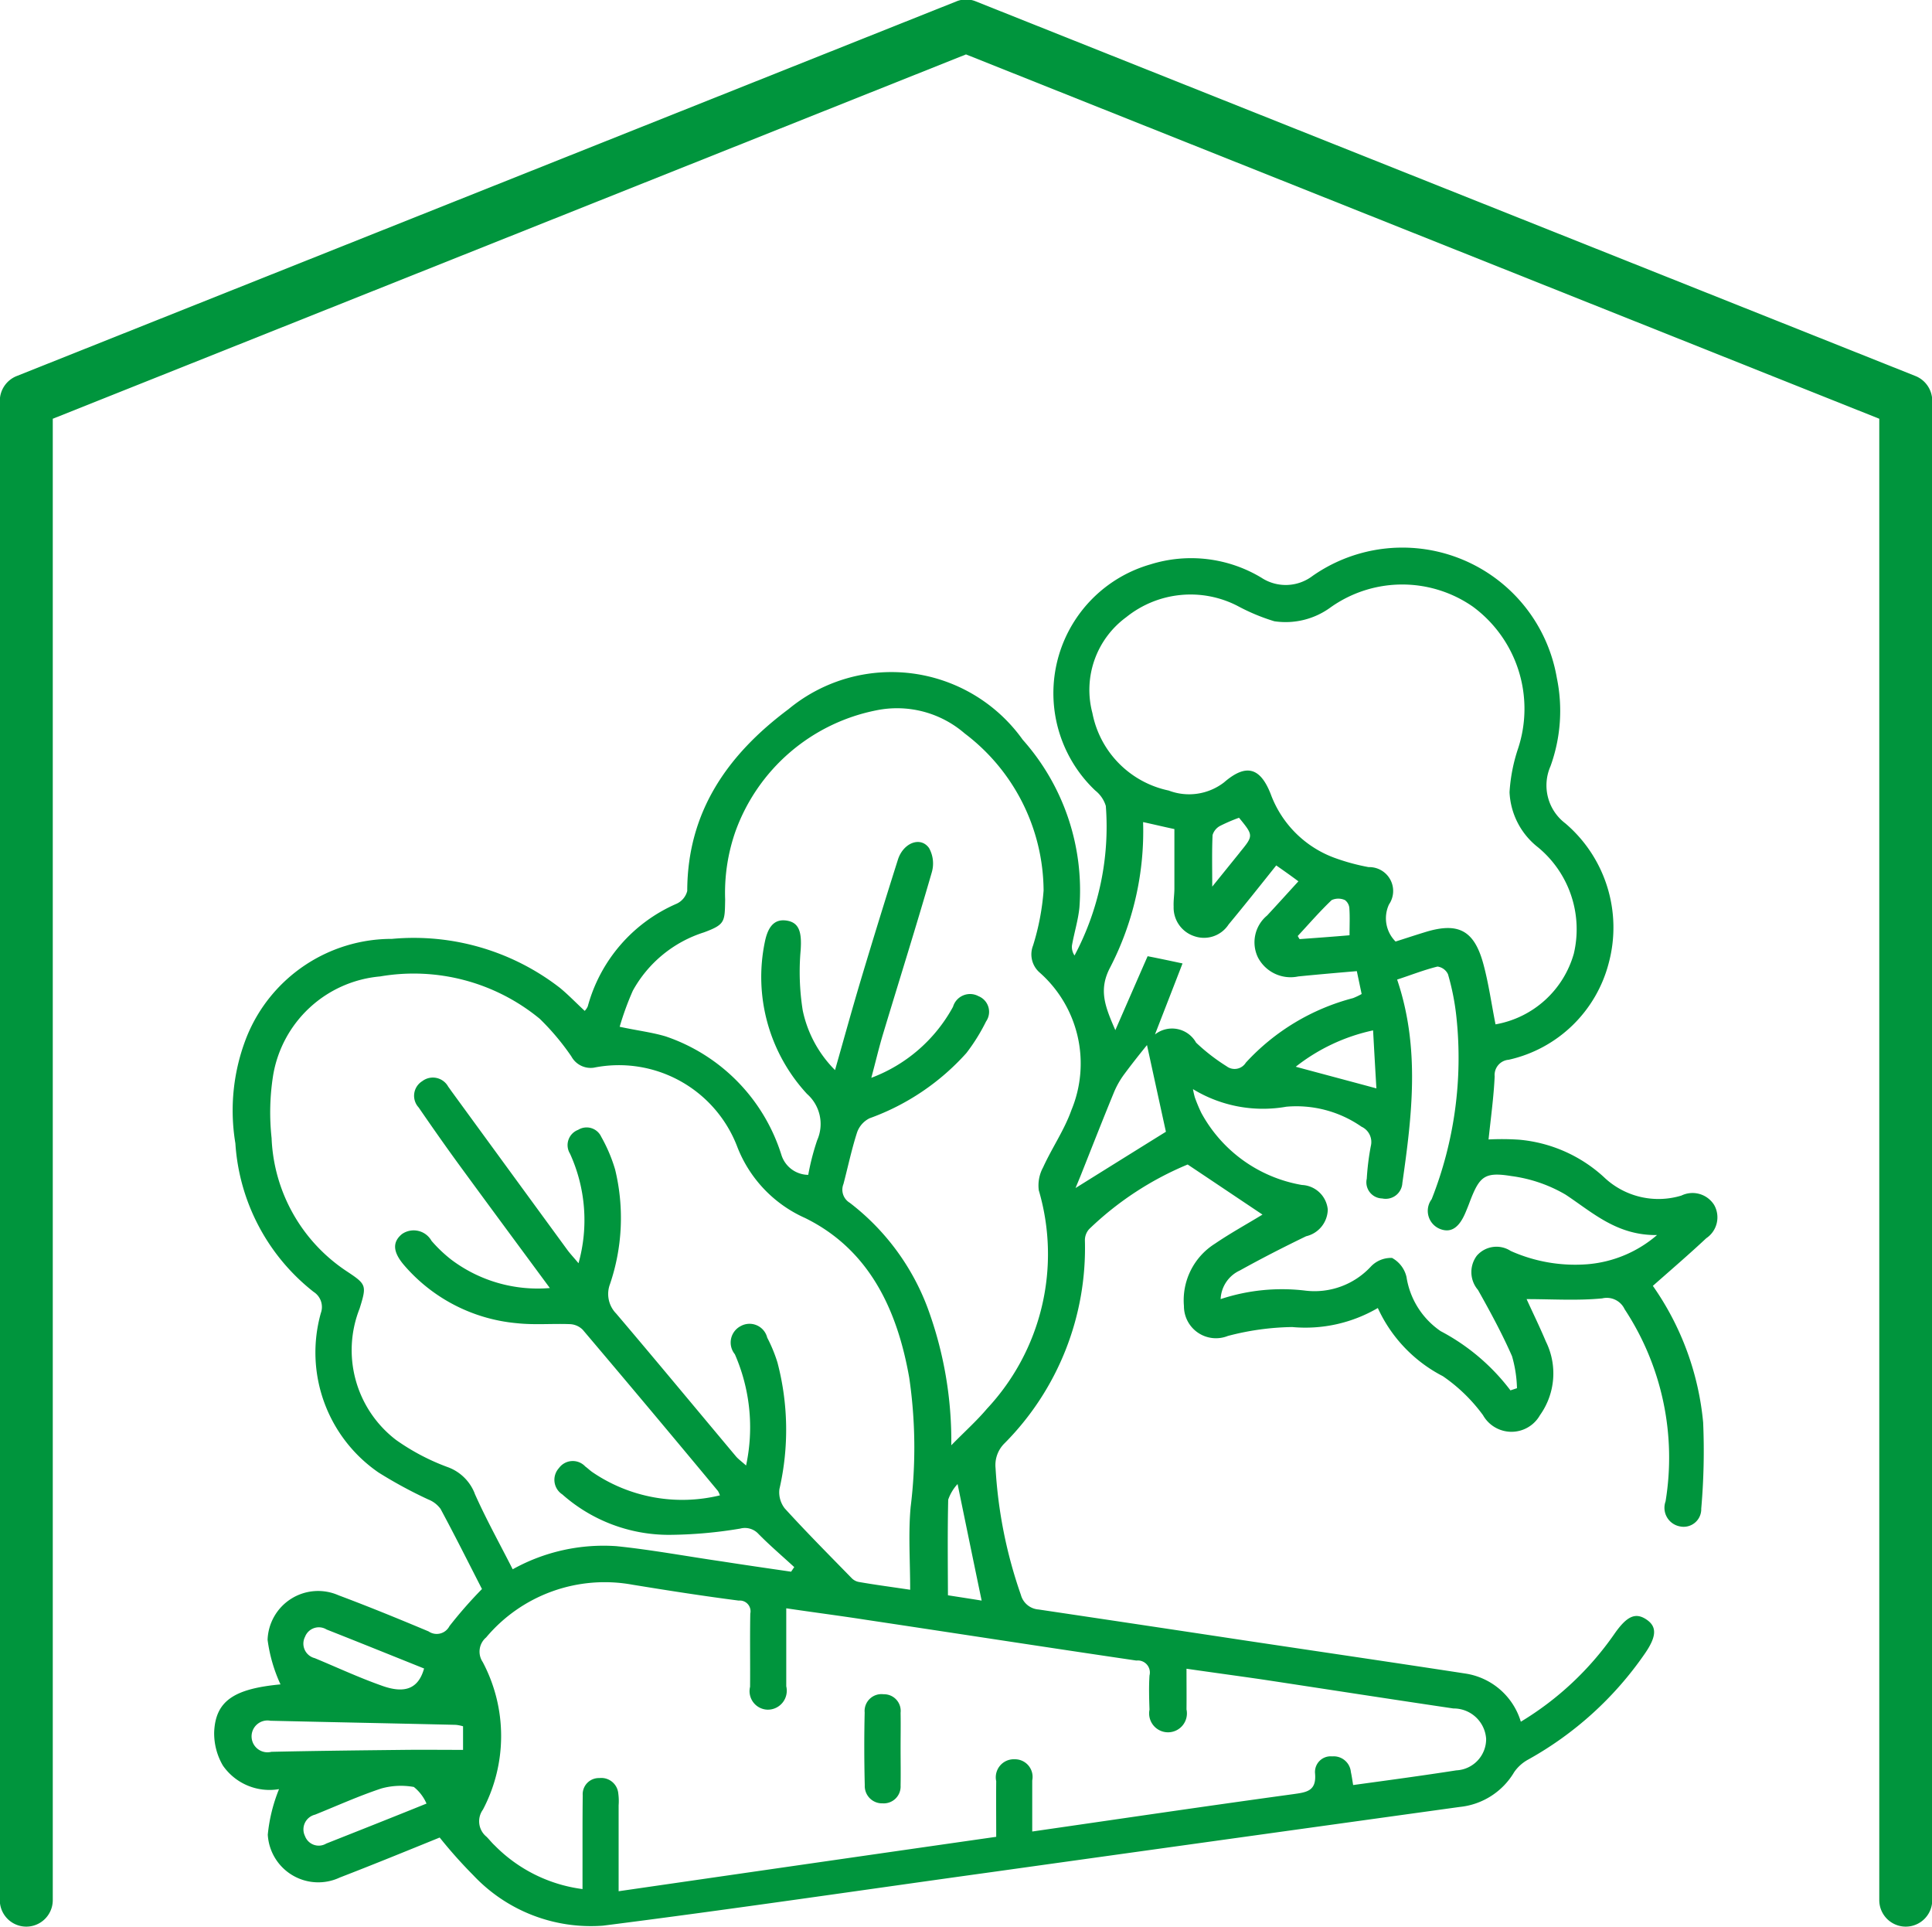
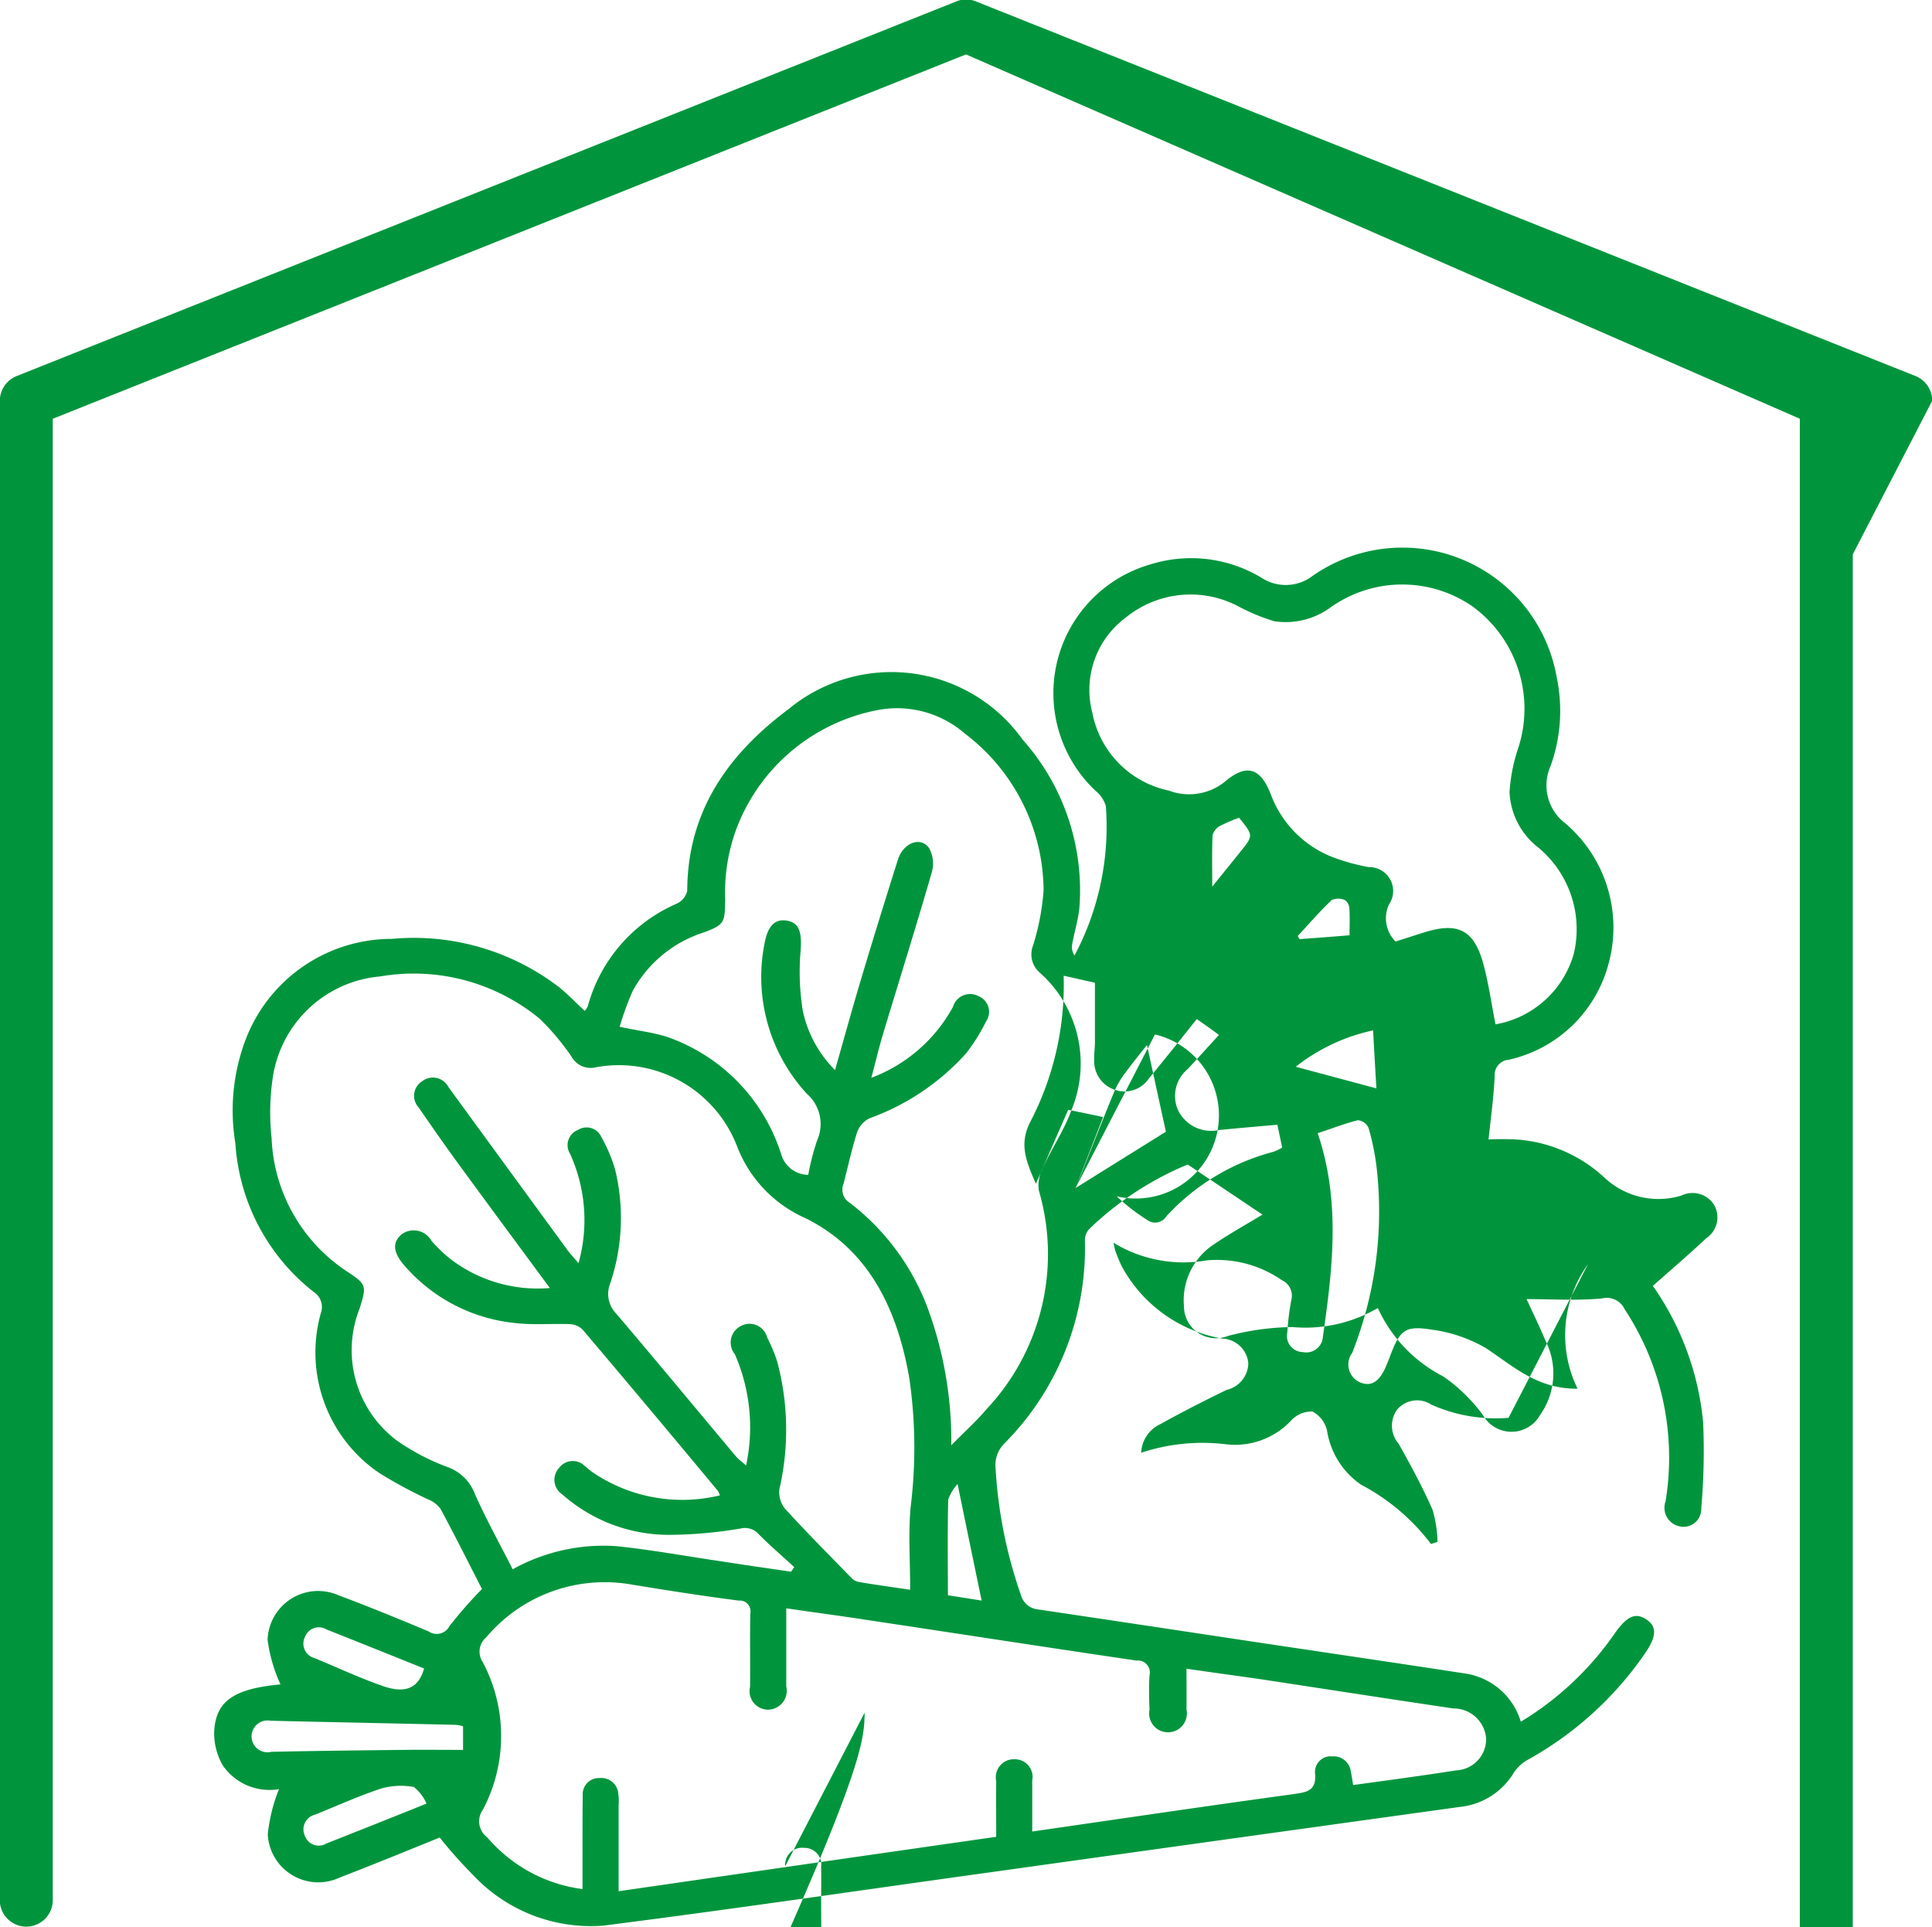
<svg xmlns="http://www.w3.org/2000/svg" width="80.25" height="80.03" viewBox="0 0 80.25 80.03">
  <defs>
    <style>
      .cls-1 {
        fill: #00953d;
        fill-rule: evenodd;
      }
    </style>
  </defs>
-   <path id="maraichage.svg" class="cls-1" d="M360.216,3630.06a3.278,3.278,0,0,1-3.223-.77,5.989,5.989,0,0,0-3.516-1.55,10.788,10.788,0,0,0-1.272-.01c0.1-.94.216-1.78,0.254-2.62a0.635,0.635,0,0,1,.584-0.69,5.536,5.536,0,0,0,4.158-4.03,5.679,5.679,0,0,0-1.81-5.79,1.977,1.977,0,0,1-.613-2.37,6.753,6.753,0,0,0,.263-3.67,6.507,6.507,0,0,0-10.149-4.23,1.841,1.841,0,0,1-2.124.07,5.659,5.659,0,0,0-4.613-.55,5.565,5.565,0,0,0-2.285,9.39,1.3,1.3,0,0,1,.438.64,11.388,11.388,0,0,1-1.3,6.21,0.632,0.632,0,0,1-.106-0.42c0.093-.53.256-1.04,0.309-1.57a9.413,9.413,0,0,0-2.355-6.97,6.7,6.7,0,0,0-9.728-1.27c-2.519,1.88-4.2,4.25-4.207,7.55a0.8,0.8,0,0,1-.441.53,6.5,6.5,0,0,0-3.69,4.26,0.612,0.612,0,0,1-.128.19c-0.356-.33-0.672-0.66-1.022-0.95a9.908,9.908,0,0,0-6.981-2.04,6.5,6.5,0,0,0-6.029,4.05,8.3,8.3,0,0,0-.478,4.44,8.53,8.53,0,0,0,3.25,6.17,0.743,0.743,0,0,1,.3.88,6.049,6.049,0,0,0,2.395,6.62,18.627,18.627,0,0,0,2.066,1.12,1.155,1.155,0,0,1,.51.39c0.593,1.1,1.153,2.22,1.722,3.33a18.084,18.084,0,0,0-1.351,1.54,0.594,0.594,0,0,1-.866.22c-1.239-.52-2.484-1.03-3.741-1.5a2.1,2.1,0,0,0-2.947,1.85,6.415,6.415,0,0,0,.536,1.85c-1.92.18-2.7,0.68-2.755,1.98a2.656,2.656,0,0,0,.362,1.39,2.355,2.355,0,0,0,2.332.98,6.746,6.746,0,0,0-.467,1.89,2.1,2.1,0,0,0,2.992,1.78c1.4-.54,2.793-1.11,4.148-1.66a19.7,19.7,0,0,0,1.4,1.57,6.7,6.7,0,0,0,5.382,2.09c5.354-.68,10.695-1.47,16.041-2.21q9.771-1.365,19.542-2.72a2.975,2.975,0,0,0,2.269-1.45,1.686,1.686,0,0,1,.583-0.52,14.336,14.336,0,0,0,4.83-4.38c0.508-.73.525-1.14,0.07-1.44s-0.812-.13-1.327.61a12.733,12.733,0,0,1-3.882,3.64,2.85,2.85,0,0,0-2.3-2c-3.065-.47-6.134-0.92-9.2-1.38q-4.265-.645-8.529-1.28a0.824,0.824,0,0,1-.738-0.61,19.234,19.234,0,0,1-1.051-5.26,1.266,1.266,0,0,1,.381-1.04,11.5,11.5,0,0,0,3.33-8.41,0.689,0.689,0,0,1,.179-0.48,13.16,13.16,0,0,1,4.089-2.68c1.11,0.74,2.12,1.42,3.108,2.08-0.639.39-1.331,0.77-1.977,1.21a2.774,2.774,0,0,0-1.285,2.59,1.33,1.33,0,0,0,1.824,1.24,11.048,11.048,0,0,1,2.673-.37,5.959,5.959,0,0,0,3.556-.79,5.978,5.978,0,0,0,2.7,2.83,6.892,6.892,0,0,1,1.669,1.62,1.359,1.359,0,0,0,2.366,0,2.984,2.984,0,0,0,.245-3.06c-0.264-.63-0.57-1.25-0.8-1.76,1.052,0,2.105.07,3.14-.03a0.819,0.819,0,0,1,.932.45,11.2,11.2,0,0,1,1.7,7.98,0.786,0.786,0,0,0,.6,1.04,0.732,0.732,0,0,0,.882-0.74,27.512,27.512,0,0,0,.079-3.58,11.78,11.78,0,0,0-2.089-5.67c0.782-.69,1.516-1.32,2.22-1.98a1.042,1.042,0,0,0,.326-1.38A1.06,1.06,0,0,0,360.216,3630.06Zm-57.169,18.32a0.613,0.613,0,0,1,.892-0.3c1.342,0.53,2.68,1.07,4.051,1.62-0.236.84-.8,1.07-1.793,0.7-0.93-.33-1.833-0.75-2.749-1.13A0.621,0.621,0,0,1,303.047,3648.38Zm0.88,8.59a0.608,0.608,0,0,1-.883-0.31,0.629,0.629,0,0,1,.417-0.89c0.918-.37,1.824-0.78,2.762-1.09a3.034,3.034,0,0,1,1.342-.06,1.8,1.8,0,0,1,.526.69C306.607,3655.91,305.266,3656.44,303.927,3656.97Zm5.683-3.89c-0.849,0-1.671-.01-2.493,0-1.823.02-3.645,0.04-5.468,0.08a0.661,0.661,0,1,1-.04-1.29c2.567,0.06,5.135.11,7.7,0.17a1.685,1.685,0,0,1,.3.06v0.98Zm26.14-43.06a3.742,3.742,0,0,1,1.407-3.98,4.26,4.26,0,0,1,4.617-.47,8.277,8.277,0,0,0,1.534.64,3.161,3.161,0,0,0,2.341-.58,5.138,5.138,0,0,1,5.9-.03,5.266,5.266,0,0,1,1.881,5.9,7.031,7.031,0,0,0-.353,1.81,3.08,3.08,0,0,0,1.186,2.29,4.408,4.408,0,0,1,1.485,4.41,4.119,4.119,0,0,1-3.253,2.94c-0.171-.86-0.286-1.7-0.506-2.51-0.383-1.41-1.053-1.75-2.451-1.31-0.393.12-.782,0.25-1.195,0.38a1.363,1.363,0,0,1-.273-1.54,0.991,0.991,0,0,0-.847-1.55,8.72,8.72,0,0,1-1.429-.39,4.466,4.466,0,0,1-2.632-2.63c-0.441-1.14-1.04-1.28-1.942-.5a2.378,2.378,0,0,1-2.3.34A4.081,4.081,0,0,1,335.75,3610.02Zm11.8,15.59c-1.147-.31-2.242-0.6-3.354-0.9a7.854,7.854,0,0,1,3.213-1.51C347.456,3624.04,347.5,3624.83,347.547,3625.61Zm-1.116-6.36c-0.7.06-1.391,0.11-2.078,0.16a1.5,1.5,0,0,1-.076-0.13c0.465-.5.914-1.02,1.408-1.49a0.662,0.662,0,0,1,.553,0,0.463,0.463,0,0,1,.184.36C346.448,3618.5,346.431,3618.85,346.431,3619.25Zm-4.559-3.44-1.147,1.42c0-.81-0.017-1.48.014-2.14a0.633,0.633,0,0,1,.309-0.38,6.959,6.959,0,0,1,.79-0.34C342.446,3615.11,342.446,3615.11,341.872,3615.81Zm-31.782,26.62a1.9,1.9,0,0,0-1.141-1.1,9.189,9.189,0,0,1-2.124-1.12,4.693,4.693,0,0,1-1.515-5.46c0.3-.97.289-1-0.557-1.56a6.964,6.964,0,0,1-3.1-5.52,9.838,9.838,0,0,1,.062-2.59,4.944,4.944,0,0,1,4.446-4.12,8.234,8.234,0,0,1,6.632,1.76,10.237,10.237,0,0,1,1.311,1.56,0.913,0.913,0,0,0,.929.47,5.263,5.263,0,0,1,5.969,3.3,5.356,5.356,0,0,0,2.807,2.94c2.668,1.31,3.835,3.81,4.331,6.64a20.032,20.032,0,0,1,.057,5.37c-0.1,1.1-.019,2.22-0.019,3.43-0.729-.11-1.421-0.2-2.11-0.32a0.555,0.555,0,0,1-.317-0.16c-0.937-.96-1.882-1.91-2.784-2.9a1.087,1.087,0,0,1-.22-0.8,10.984,10.984,0,0,0-.082-5.26,6.2,6.2,0,0,0-.425-1.03,0.756,0.756,0,0,0-1.1-.48,0.768,0.768,0,0,0-.244,1.17,7.565,7.565,0,0,1,.466,4.62c-0.19-.17-0.317-0.26-0.413-0.37-1.661-1.98-3.308-3.97-4.983-5.94a1.161,1.161,0,0,1-.258-1.22,8.528,8.528,0,0,0,.215-4.76,6.5,6.5,0,0,0-.577-1.36,0.668,0.668,0,0,0-.958-0.29,0.678,0.678,0,0,0-.34.99,6.641,6.641,0,0,1,.354,4.55c-0.208-.25-0.353-0.4-0.476-0.57q-2.38-3.255-4.755-6.51c-0.061-.08-0.118-0.17-0.18-0.25a0.727,0.727,0,0,0-1.081-.23,0.713,0.713,0,0,0-.149,1.09c0.584,0.85,1.18,1.7,1.789,2.53,1.192,1.63,2.4,3.26,3.661,4.97a5.967,5.967,0,0,1-4.109-1.19,5.789,5.789,0,0,1-.806-0.77,0.849,0.849,0,0,0-1.229-.28c-0.4.33-.383,0.74,0.089,1.29a7,7,0,0,0,4.679,2.41c0.735,0.08,1.485.01,2.226,0.04a0.8,0.8,0,0,1,.514.23q2.823,3.33,5.62,6.7a0.945,0.945,0,0,1,.08.18,6.624,6.624,0,0,1-5.305-.97c-0.1-.07-0.19-0.16-0.288-0.23a0.709,0.709,0,0,0-1.095.07,0.722,0.722,0,0,0,.141,1.09,6.676,6.676,0,0,0,4.431,1.68,18.442,18.442,0,0,0,2.959-.26,0.761,0.761,0,0,1,.757.22c0.472,0.48.989,0.92,1.488,1.38-0.044.06-.087,0.13-0.131,0.19-0.965-.14-1.93-0.28-2.894-0.43-1.452-.21-2.9-0.48-4.358-0.63a7.753,7.753,0,0,0-4.312.96C311.134,3644.52,310.565,3643.5,310.09,3642.43Zm27.484,6.94a0.5,0.5,0,0,1,.545.62c-0.03.47-.016,0.95,0,1.42a0.785,0.785,0,1,0,1.537-.01c0.006-.53,0-1.06,0-1.69,1.11,0.16,2.145.3,3.177,0.45,2.637,0.4,5.272.81,7.909,1.2a1.351,1.351,0,0,1,1.36,1.26,1.3,1.3,0,0,1-1.238,1.31c-1.408.22-2.823,0.41-4.286,0.61-0.034-.2-0.056-0.37-0.094-0.54a0.717,0.717,0,0,0-.777-0.65,0.65,0.65,0,0,0-.712.7c0.069,0.75-.356.79-0.917,0.87-3.581.49-7.158,1.02-10.83,1.55,0-.76,0-1.44,0-2.12a0.732,0.732,0,0,0-.727-0.88,0.749,0.749,0,0,0-.769.91c-0.008.76,0,1.52,0,2.31-5.242.75-10.432,1.5-15.684,2.26,0-1.22,0-2.4,0-3.57a2.322,2.322,0,0,0-.014-0.49,0.708,0.708,0,0,0-.784-0.64,0.671,0.671,0,0,0-.693.72c-0.013,1.03-.007,2.07-0.009,3.1,0,0.24,0,.49,0,0.79a6.243,6.243,0,0,1-3.646-1.81c-0.12-.11-0.22-0.24-0.338-0.36a0.826,0.826,0,0,1-.152-1.13,6.557,6.557,0,0,0-.01-6.13,0.771,0.771,0,0,1,.143-1.02,6.433,6.433,0,0,1,6.077-2.19c1.469,0.24,2.94.47,4.415,0.66a0.446,0.446,0,0,1,.48.54c-0.019,1.02,0,2.03-.009,3.04a0.769,0.769,0,0,0,.728.95,0.787,0.787,0,0,0,.775-0.97c0-1.05,0-2.11,0-3.24,1.14,0.17,2.234.31,3.325,0.48C330.093,3648.24,333.831,3648.82,337.574,3649.37Zm-7.813-6.69a1.844,1.844,0,0,1,.386-0.64c0.348,1.69.668,3.25,1,4.84-0.429-.07-0.887-0.14-1.4-0.22C329.745,3645.31,329.731,3643.99,329.761,3642.68Zm3.765-12.82a9.4,9.4,0,0,1-2.156,9.05c-0.422.5-.914,0.94-1.484,1.52a15.973,15.973,0,0,0-1-5.75,9.85,9.85,0,0,0-3.217-4.32,0.634,0.634,0,0,1-.262-0.78c0.189-.72.341-1.45,0.568-2.15a1.037,1.037,0,0,1,.517-0.58,9.9,9.9,0,0,0,4.022-2.71,7.855,7.855,0,0,0,.816-1.31,0.7,0.7,0,0,0-.313-1.05,0.737,0.737,0,0,0-1.059.44,6.434,6.434,0,0,1-3.394,2.95c0.188-.7.323-1.28,0.493-1.84,0.673-2.23,1.371-4.45,2.018-6.69a1.315,1.315,0,0,0-.112-1.01c-0.353-.5-1.072-0.22-1.294.48q-0.775,2.445-1.512,4.9c-0.372,1.24-.716,2.49-1.1,3.84a4.931,4.931,0,0,1-1.342-2.48,10.185,10.185,0,0,1-.085-2.51c0.047-.71-0.051-1.11-0.53-1.21-0.5-.1-0.812.16-0.957,0.87a7.155,7.155,0,0,0,1.751,6.32,1.661,1.661,0,0,1,.422,1.92,10.121,10.121,0,0,0-.372,1.44,1.181,1.181,0,0,1-1.115-.83,7.59,7.59,0,0,0-4.807-4.92c-0.569-.17-1.17-0.24-1.911-0.4a12.087,12.087,0,0,1,.548-1.5,5.148,5.148,0,0,1,2.953-2.42c0.889-.33.863-0.44,0.881-1.36a7.713,7.713,0,0,1,.427-2.83,7.837,7.837,0,0,1,5.848-5.03,4.294,4.294,0,0,1,3.676.96,8.235,8.235,0,0,1,3.276,6.52,10.171,10.171,0,0,1-.439,2.29,1,1,0,0,0,.266,1.11,5.04,5.04,0,0,1,1.329,5.72c-0.294.83-.809,1.57-1.177,2.38A1.563,1.563,0,0,0,333.526,3629.86Zm1.52-.11c0.081-.2.149-0.36,0.214-0.52,0.461-1.16.915-2.32,1.388-3.47a3.567,3.567,0,0,1,.415-0.73c0.34-.46.7-0.91,0.952-1.22,0.244,1.12.512,2.35,0.786,3.6C337.66,3628.12,336.393,3628.91,335.046,3629.75Zm3.3-6.38c0.38-.98.747-1.92,1.145-2.95-0.563-.12-1.032-0.22-1.45-0.3-0.447,1.02-.865,1.98-1.341,3.07-0.422-.97-0.712-1.67-0.212-2.61a12.32,12.32,0,0,0,1.365-6.03c0.462,0.1.873,0.2,1.3,0.29,0,0.83,0,1.65,0,2.47,0,0.25-.043.5-0.031,0.75a1.247,1.247,0,0,0,.863,1.23,1.22,1.22,0,0,0,1.421-.49c0.655-.79,1.3-1.6,1.977-2.45,0.329,0.23.6,0.42,0.921,0.66-0.44.48-.863,0.95-1.3,1.42a1.444,1.444,0,0,0-.381,1.74,1.53,1.53,0,0,0,1.675.79c0.8-.08,1.605-0.15,2.433-0.22,0.067,0.32.129,0.61,0.2,0.95a2.82,2.82,0,0,1-.357.17,9.2,9.2,0,0,0-4.453,2.68,0.549,0.549,0,0,1-.8.15,8.026,8.026,0,0,1-1.266-.98A1.144,1.144,0,0,0,338.349,3623.37Zm17.986,9.54a6.557,6.557,0,0,1-3.21-.55,1.081,1.081,0,0,0-1.409.2,1.137,1.137,0,0,0,.051,1.42c0.506,0.9,1,1.81,1.413,2.75a5.19,5.19,0,0,1,.206,1.33l-0.271.09a8.734,8.734,0,0,0-2.9-2.46,3.339,3.339,0,0,1-1.418-2.25,1.214,1.214,0,0,0-.6-0.79,1.152,1.152,0,0,0-.881.36,3.187,3.187,0,0,1-2.7,1,8.1,8.1,0,0,0-3.539.35,1.369,1.369,0,0,1,.8-1.19c0.9-.5,1.82-0.97,2.75-1.42a1.162,1.162,0,0,0,.9-1.11,1.13,1.13,0,0,0-1.073-1.02,5.885,5.885,0,0,1-4.183-3,6.692,6.692,0,0,1-.263-0.63,3.212,3.212,0,0,1-.08-0.35,5.584,5.584,0,0,0,3.878.73,4.737,4.737,0,0,1,3.122.83,0.7,0.7,0,0,1,.386.81,10.5,10.5,0,0,0-.167,1.35,0.671,0.671,0,0,0,.641.82,0.693,0.693,0,0,0,.837-0.64c0.4-2.8.745-5.61-.217-8.45,0.557-.18,1.108-0.4,1.677-0.54a0.562,0.562,0,0,1,.436.32,10.161,10.161,0,0,1,.353,1.81,15.979,15.979,0,0,1-1.031,7.53,0.809,0.809,0,0,0,.355,1.24c0.446,0.17.784-.05,1.052-0.69,0.064-.15.124-0.3,0.183-0.46,0.4-1.04.609-1.23,1.719-1.05a6.008,6.008,0,0,1,2.251.77c1.134,0.75,2.134,1.7,3.8,1.68A5.053,5.053,0,0,1,356.335,3632.91Zm-30.044,18.62a0.7,0.7,0,0,1,.786-0.76,0.691,0.691,0,0,1,.706.77c0.009,0.49,0,.99,0,1.48h0c0,0.51.01,1.03,0,1.54a0.7,0.7,0,0,1-.743.74,0.719,0.719,0,0,1-.745-0.75C326.27,3653.54,326.268,3652.53,326.291,3651.53Zm44.344-54.48v62.27a1.1,1.1,0,0,1-2.2,0V3597.8L330.5,3582.67l-37.933,15.13v61.52a1.1,1.1,0,0,1-2.2,0v-62.27a1.112,1.112,0,0,1,.693-1.02l39.035-15.56a1.058,1.058,0,0,1,.819,0l39.035,15.56A1.111,1.111,0,0,1,370.635,3597.05Z" transform="translate(-290.375 -3580.41)" />
+   <path id="maraichage.svg" class="cls-1" d="M360.216,3630.06a3.278,3.278,0,0,1-3.223-.77,5.989,5.989,0,0,0-3.516-1.55,10.788,10.788,0,0,0-1.272-.01c0.1-.94.216-1.78,0.254-2.62a0.635,0.635,0,0,1,.584-0.69,5.536,5.536,0,0,0,4.158-4.03,5.679,5.679,0,0,0-1.81-5.79,1.977,1.977,0,0,1-.613-2.37,6.753,6.753,0,0,0,.263-3.67,6.507,6.507,0,0,0-10.149-4.23,1.841,1.841,0,0,1-2.124.07,5.659,5.659,0,0,0-4.613-.55,5.565,5.565,0,0,0-2.285,9.39,1.3,1.3,0,0,1,.438.64,11.388,11.388,0,0,1-1.3,6.21,0.632,0.632,0,0,1-.106-0.42c0.093-.53.256-1.04,0.309-1.57a9.413,9.413,0,0,0-2.355-6.97,6.7,6.7,0,0,0-9.728-1.27c-2.519,1.88-4.2,4.25-4.207,7.55a0.8,0.8,0,0,1-.441.53,6.5,6.5,0,0,0-3.69,4.26,0.612,0.612,0,0,1-.128.19c-0.356-.33-0.672-0.66-1.022-0.95a9.908,9.908,0,0,0-6.981-2.04,6.5,6.5,0,0,0-6.029,4.05,8.3,8.3,0,0,0-.478,4.44,8.53,8.53,0,0,0,3.25,6.17,0.743,0.743,0,0,1,.3.88,6.049,6.049,0,0,0,2.395,6.62,18.627,18.627,0,0,0,2.066,1.12,1.155,1.155,0,0,1,.51.39c0.593,1.1,1.153,2.22,1.722,3.33a18.084,18.084,0,0,0-1.351,1.54,0.594,0.594,0,0,1-.866.22c-1.239-.52-2.484-1.03-3.741-1.5a2.1,2.1,0,0,0-2.947,1.85,6.415,6.415,0,0,0,.536,1.85c-1.92.18-2.7,0.68-2.755,1.98a2.656,2.656,0,0,0,.362,1.39,2.355,2.355,0,0,0,2.332.98,6.746,6.746,0,0,0-.467,1.89,2.1,2.1,0,0,0,2.992,1.78c1.4-.54,2.793-1.11,4.148-1.66a19.7,19.7,0,0,0,1.4,1.57,6.7,6.7,0,0,0,5.382,2.09c5.354-.68,10.695-1.47,16.041-2.21q9.771-1.365,19.542-2.72a2.975,2.975,0,0,0,2.269-1.45,1.686,1.686,0,0,1,.583-0.52,14.336,14.336,0,0,0,4.83-4.38c0.508-.73.525-1.14,0.07-1.44s-0.812-.13-1.327.61a12.733,12.733,0,0,1-3.882,3.64,2.85,2.85,0,0,0-2.3-2c-3.065-.47-6.134-0.92-9.2-1.38q-4.265-.645-8.529-1.28a0.824,0.824,0,0,1-.738-0.61,19.234,19.234,0,0,1-1.051-5.26,1.266,1.266,0,0,1,.381-1.04,11.5,11.5,0,0,0,3.33-8.41,0.689,0.689,0,0,1,.179-0.48,13.16,13.16,0,0,1,4.089-2.68c1.11,0.74,2.12,1.42,3.108,2.08-0.639.39-1.331,0.77-1.977,1.21a2.774,2.774,0,0,0-1.285,2.59,1.33,1.33,0,0,0,1.824,1.24,11.048,11.048,0,0,1,2.673-.37,5.959,5.959,0,0,0,3.556-.79,5.978,5.978,0,0,0,2.7,2.83,6.892,6.892,0,0,1,1.669,1.62,1.359,1.359,0,0,0,2.366,0,2.984,2.984,0,0,0,.245-3.06c-0.264-.63-0.57-1.25-0.8-1.76,1.052,0,2.105.07,3.14-.03a0.819,0.819,0,0,1,.932.45,11.2,11.2,0,0,1,1.7,7.98,0.786,0.786,0,0,0,.6,1.04,0.732,0.732,0,0,0,.882-0.74,27.512,27.512,0,0,0,.079-3.58,11.78,11.78,0,0,0-2.089-5.67c0.782-.69,1.516-1.32,2.22-1.98a1.042,1.042,0,0,0,.326-1.38A1.06,1.06,0,0,0,360.216,3630.06Zm-57.169,18.32a0.613,0.613,0,0,1,.892-0.3c1.342,0.53,2.68,1.07,4.051,1.62-0.236.84-.8,1.07-1.793,0.7-0.93-.33-1.833-0.75-2.749-1.13A0.621,0.621,0,0,1,303.047,3648.38Zm0.88,8.59a0.608,0.608,0,0,1-.883-0.31,0.629,0.629,0,0,1,.417-0.89c0.918-.37,1.824-0.78,2.762-1.09a3.034,3.034,0,0,1,1.342-.06,1.8,1.8,0,0,1,.526.69C306.607,3655.91,305.266,3656.44,303.927,3656.97Zm5.683-3.89c-0.849,0-1.671-.01-2.493,0-1.823.02-3.645,0.04-5.468,0.08a0.661,0.661,0,1,1-.04-1.29c2.567,0.06,5.135.11,7.7,0.17a1.685,1.685,0,0,1,.3.06v0.98Zm26.14-43.06a3.742,3.742,0,0,1,1.407-3.98,4.26,4.26,0,0,1,4.617-.47,8.277,8.277,0,0,0,1.534.64,3.161,3.161,0,0,0,2.341-.58,5.138,5.138,0,0,1,5.9-.03,5.266,5.266,0,0,1,1.881,5.9,7.031,7.031,0,0,0-.353,1.81,3.08,3.08,0,0,0,1.186,2.29,4.408,4.408,0,0,1,1.485,4.41,4.119,4.119,0,0,1-3.253,2.94c-0.171-.86-0.286-1.7-0.506-2.51-0.383-1.41-1.053-1.75-2.451-1.31-0.393.12-.782,0.25-1.195,0.38a1.363,1.363,0,0,1-.273-1.54,0.991,0.991,0,0,0-.847-1.55,8.72,8.72,0,0,1-1.429-.39,4.466,4.466,0,0,1-2.632-2.63c-0.441-1.14-1.04-1.28-1.942-.5a2.378,2.378,0,0,1-2.3.34A4.081,4.081,0,0,1,335.75,3610.02Zm11.8,15.59c-1.147-.31-2.242-0.6-3.354-0.9a7.854,7.854,0,0,1,3.213-1.51C347.456,3624.04,347.5,3624.83,347.547,3625.61Zm-1.116-6.36c-0.7.06-1.391,0.11-2.078,0.16a1.5,1.5,0,0,1-.076-0.13c0.465-.5.914-1.02,1.408-1.49a0.662,0.662,0,0,1,.553,0,0.463,0.463,0,0,1,.184.36C346.448,3618.5,346.431,3618.85,346.431,3619.25Zm-4.559-3.44-1.147,1.42c0-.81-0.017-1.48.014-2.14a0.633,0.633,0,0,1,.309-0.38,6.959,6.959,0,0,1,.79-0.34C342.446,3615.11,342.446,3615.11,341.872,3615.81Zm-31.782,26.62a1.9,1.9,0,0,0-1.141-1.1,9.189,9.189,0,0,1-2.124-1.12,4.693,4.693,0,0,1-1.515-5.46c0.3-.97.289-1-0.557-1.56a6.964,6.964,0,0,1-3.1-5.52,9.838,9.838,0,0,1,.062-2.59,4.944,4.944,0,0,1,4.446-4.12,8.234,8.234,0,0,1,6.632,1.76,10.237,10.237,0,0,1,1.311,1.56,0.913,0.913,0,0,0,.929.47,5.263,5.263,0,0,1,5.969,3.3,5.356,5.356,0,0,0,2.807,2.94c2.668,1.31,3.835,3.81,4.331,6.64a20.032,20.032,0,0,1,.057,5.37c-0.1,1.1-.019,2.22-0.019,3.43-0.729-.11-1.421-0.2-2.11-0.32a0.555,0.555,0,0,1-.317-0.16c-0.937-.96-1.882-1.91-2.784-2.9a1.087,1.087,0,0,1-.22-0.8,10.984,10.984,0,0,0-.082-5.26,6.2,6.2,0,0,0-.425-1.03,0.756,0.756,0,0,0-1.1-.48,0.768,0.768,0,0,0-.244,1.17,7.565,7.565,0,0,1,.466,4.62c-0.19-.17-0.317-0.26-0.413-0.37-1.661-1.98-3.308-3.97-4.983-5.94a1.161,1.161,0,0,1-.258-1.22,8.528,8.528,0,0,0,.215-4.76,6.5,6.5,0,0,0-.577-1.36,0.668,0.668,0,0,0-.958-0.29,0.678,0.678,0,0,0-.34.99,6.641,6.641,0,0,1,.354,4.55c-0.208-.25-0.353-0.4-0.476-0.57q-2.38-3.255-4.755-6.51c-0.061-.08-0.118-0.17-0.18-0.25a0.727,0.727,0,0,0-1.081-.23,0.713,0.713,0,0,0-.149,1.09c0.584,0.85,1.18,1.7,1.789,2.53,1.192,1.63,2.4,3.26,3.661,4.97a5.967,5.967,0,0,1-4.109-1.19,5.789,5.789,0,0,1-.806-0.77,0.849,0.849,0,0,0-1.229-.28c-0.4.33-.383,0.74,0.089,1.29a7,7,0,0,0,4.679,2.41c0.735,0.08,1.485.01,2.226,0.04a0.8,0.8,0,0,1,.514.23q2.823,3.33,5.62,6.7a0.945,0.945,0,0,1,.08.18,6.624,6.624,0,0,1-5.305-.97c-0.1-.07-0.19-0.16-0.288-0.23a0.709,0.709,0,0,0-1.095.07,0.722,0.722,0,0,0,.141,1.09,6.676,6.676,0,0,0,4.431,1.68,18.442,18.442,0,0,0,2.959-.26,0.761,0.761,0,0,1,.757.22c0.472,0.48.989,0.92,1.488,1.38-0.044.06-.087,0.13-0.131,0.19-0.965-.14-1.93-0.28-2.894-0.43-1.452-.21-2.9-0.48-4.358-0.63a7.753,7.753,0,0,0-4.312.96C311.134,3644.52,310.565,3643.5,310.09,3642.43Zm27.484,6.94a0.5,0.5,0,0,1,.545.62c-0.03.47-.016,0.95,0,1.42a0.785,0.785,0,1,0,1.537-.01c0.006-.53,0-1.06,0-1.69,1.11,0.16,2.145.3,3.177,0.45,2.637,0.4,5.272.81,7.909,1.2a1.351,1.351,0,0,1,1.36,1.26,1.3,1.3,0,0,1-1.238,1.31c-1.408.22-2.823,0.41-4.286,0.61-0.034-.2-0.056-0.37-0.094-0.54a0.717,0.717,0,0,0-.777-0.65,0.65,0.65,0,0,0-.712.7c0.069,0.75-.356.79-0.917,0.87-3.581.49-7.158,1.02-10.83,1.55,0-.76,0-1.44,0-2.12a0.732,0.732,0,0,0-.727-0.88,0.749,0.749,0,0,0-.769.91c-0.008.76,0,1.52,0,2.31-5.242.75-10.432,1.5-15.684,2.26,0-1.22,0-2.4,0-3.57a2.322,2.322,0,0,0-.014-0.49,0.708,0.708,0,0,0-.784-0.64,0.671,0.671,0,0,0-.693.72c-0.013,1.03-.007,2.07-0.009,3.1,0,0.24,0,.49,0,0.79a6.243,6.243,0,0,1-3.646-1.81c-0.12-.11-0.22-0.24-0.338-0.36a0.826,0.826,0,0,1-.152-1.13,6.557,6.557,0,0,0-.01-6.13,0.771,0.771,0,0,1,.143-1.02,6.433,6.433,0,0,1,6.077-2.19c1.469,0.24,2.94.47,4.415,0.66a0.446,0.446,0,0,1,.48.54c-0.019,1.02,0,2.03-.009,3.04a0.769,0.769,0,0,0,.728.95,0.787,0.787,0,0,0,.775-0.97c0-1.05,0-2.11,0-3.24,1.14,0.17,2.234.31,3.325,0.48C330.093,3648.24,333.831,3648.82,337.574,3649.37Zm-7.813-6.69a1.844,1.844,0,0,1,.386-0.64c0.348,1.69.668,3.25,1,4.84-0.429-.07-0.887-0.14-1.4-0.22C329.745,3645.31,329.731,3643.99,329.761,3642.68Zm3.765-12.82a9.4,9.4,0,0,1-2.156,9.05c-0.422.5-.914,0.94-1.484,1.52a15.973,15.973,0,0,0-1-5.75,9.85,9.85,0,0,0-3.217-4.32,0.634,0.634,0,0,1-.262-0.78c0.189-.72.341-1.45,0.568-2.15a1.037,1.037,0,0,1,.517-0.58,9.9,9.9,0,0,0,4.022-2.71,7.855,7.855,0,0,0,.816-1.31,0.7,0.7,0,0,0-.313-1.05,0.737,0.737,0,0,0-1.059.44,6.434,6.434,0,0,1-3.394,2.95c0.188-.7.323-1.28,0.493-1.84,0.673-2.23,1.371-4.45,2.018-6.69a1.315,1.315,0,0,0-.112-1.01c-0.353-.5-1.072-0.22-1.294.48q-0.775,2.445-1.512,4.9c-0.372,1.24-.716,2.49-1.1,3.84a4.931,4.931,0,0,1-1.342-2.48,10.185,10.185,0,0,1-.085-2.51c0.047-.71-0.051-1.11-0.53-1.21-0.5-.1-0.812.16-0.957,0.87a7.155,7.155,0,0,0,1.751,6.32,1.661,1.661,0,0,1,.422,1.92,10.121,10.121,0,0,0-.372,1.44,1.181,1.181,0,0,1-1.115-.83,7.59,7.59,0,0,0-4.807-4.92c-0.569-.17-1.17-0.24-1.911-0.4a12.087,12.087,0,0,1,.548-1.5,5.148,5.148,0,0,1,2.953-2.42c0.889-.33.863-0.44,0.881-1.36a7.713,7.713,0,0,1,.427-2.83,7.837,7.837,0,0,1,5.848-5.03,4.294,4.294,0,0,1,3.676.96,8.235,8.235,0,0,1,3.276,6.52,10.171,10.171,0,0,1-.439,2.29,1,1,0,0,0,.266,1.11,5.04,5.04,0,0,1,1.329,5.72c-0.294.83-.809,1.57-1.177,2.38A1.563,1.563,0,0,0,333.526,3629.86Zm1.52-.11c0.081-.2.149-0.36,0.214-0.52,0.461-1.16.915-2.32,1.388-3.47a3.567,3.567,0,0,1,.415-0.73c0.34-.46.7-0.91,0.952-1.22,0.244,1.12.512,2.35,0.786,3.6C337.66,3628.12,336.393,3628.91,335.046,3629.75Zc0.38-.98.747-1.92,1.145-2.95-0.563-.12-1.032-0.22-1.45-0.3-0.447,1.02-.865,1.98-1.341,3.07-0.422-.97-0.712-1.67-0.212-2.61a12.32,12.32,0,0,0,1.365-6.03c0.462,0.1.873,0.2,1.3,0.29,0,0.83,0,1.65,0,2.47,0,0.25-.043.5-0.031,0.75a1.247,1.247,0,0,0,.863,1.23,1.22,1.22,0,0,0,1.421-.49c0.655-.79,1.3-1.6,1.977-2.45,0.329,0.23.6,0.42,0.921,0.66-0.44.48-.863,0.95-1.3,1.42a1.444,1.444,0,0,0-.381,1.74,1.53,1.53,0,0,0,1.675.79c0.8-.08,1.605-0.15,2.433-0.22,0.067,0.32.129,0.61,0.2,0.95a2.82,2.82,0,0,1-.357.17,9.2,9.2,0,0,0-4.453,2.68,0.549,0.549,0,0,1-.8.15,8.026,8.026,0,0,1-1.266-.98A1.144,1.144,0,0,0,338.349,3623.37Zm17.986,9.54a6.557,6.557,0,0,1-3.21-.55,1.081,1.081,0,0,0-1.409.2,1.137,1.137,0,0,0,.051,1.42c0.506,0.9,1,1.81,1.413,2.75a5.19,5.19,0,0,1,.206,1.33l-0.271.09a8.734,8.734,0,0,0-2.9-2.46,3.339,3.339,0,0,1-1.418-2.25,1.214,1.214,0,0,0-.6-0.79,1.152,1.152,0,0,0-.881.36,3.187,3.187,0,0,1-2.7,1,8.1,8.1,0,0,0-3.539.35,1.369,1.369,0,0,1,.8-1.19c0.9-.5,1.82-0.97,2.75-1.42a1.162,1.162,0,0,0,.9-1.11,1.13,1.13,0,0,0-1.073-1.02,5.885,5.885,0,0,1-4.183-3,6.692,6.692,0,0,1-.263-0.63,3.212,3.212,0,0,1-.08-0.35,5.584,5.584,0,0,0,3.878.73,4.737,4.737,0,0,1,3.122.83,0.7,0.7,0,0,1,.386.81,10.5,10.5,0,0,0-.167,1.35,0.671,0.671,0,0,0,.641.82,0.693,0.693,0,0,0,.837-0.64c0.4-2.8.745-5.61-.217-8.45,0.557-.18,1.108-0.4,1.677-0.54a0.562,0.562,0,0,1,.436.32,10.161,10.161,0,0,1,.353,1.81,15.979,15.979,0,0,1-1.031,7.53,0.809,0.809,0,0,0,.355,1.24c0.446,0.17.784-.05,1.052-0.69,0.064-.15.124-0.3,0.183-0.46,0.4-1.04.609-1.23,1.719-1.05a6.008,6.008,0,0,1,2.251.77c1.134,0.75,2.134,1.7,3.8,1.68A5.053,5.053,0,0,1,356.335,3632.91Zm-30.044,18.62a0.7,0.7,0,0,1,.786-0.76,0.691,0.691,0,0,1,.706.77c0.009,0.49,0,.99,0,1.48h0c0,0.51.01,1.03,0,1.54a0.7,0.7,0,0,1-.743.74,0.719,0.719,0,0,1-.745-0.75C326.27,3653.54,326.268,3652.53,326.291,3651.53Zm44.344-54.48v62.27a1.1,1.1,0,0,1-2.2,0V3597.8L330.5,3582.67l-37.933,15.13v61.52a1.1,1.1,0,0,1-2.2,0v-62.27a1.112,1.112,0,0,1,.693-1.02l39.035-15.56a1.058,1.058,0,0,1,.819,0l39.035,15.56A1.111,1.111,0,0,1,370.635,3597.05Z" transform="translate(-290.375 -3580.41)" />
</svg>